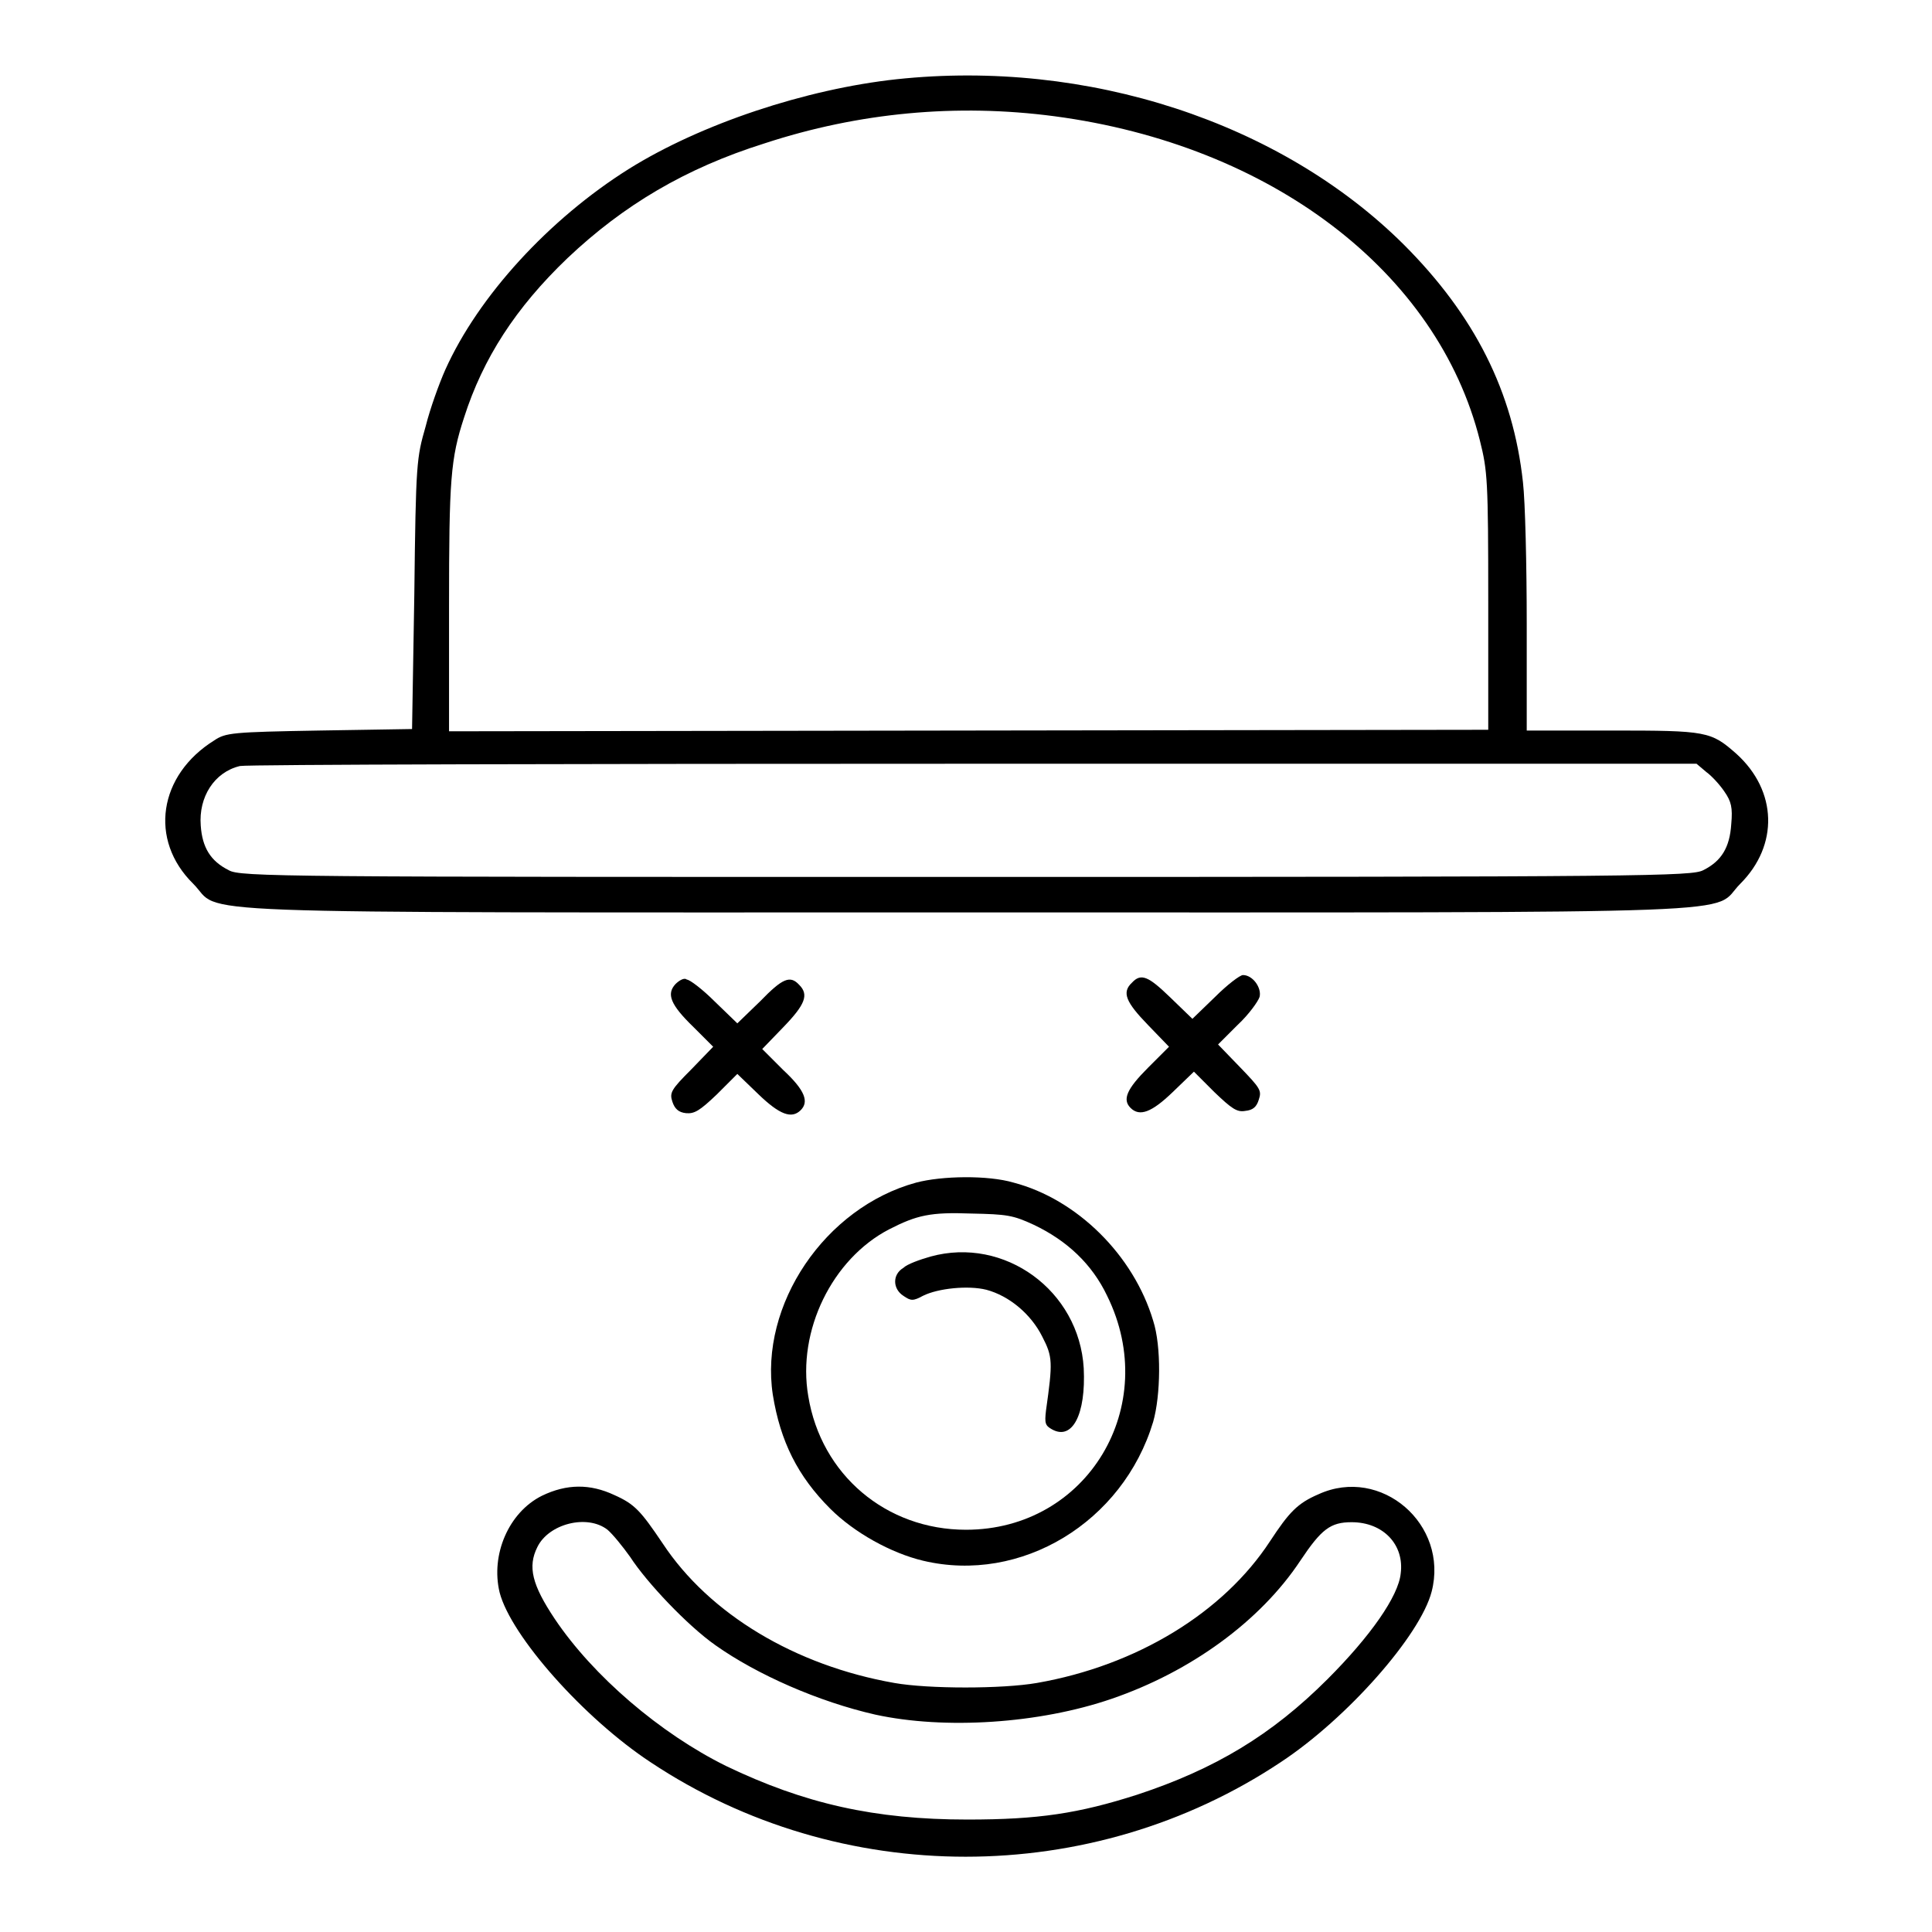
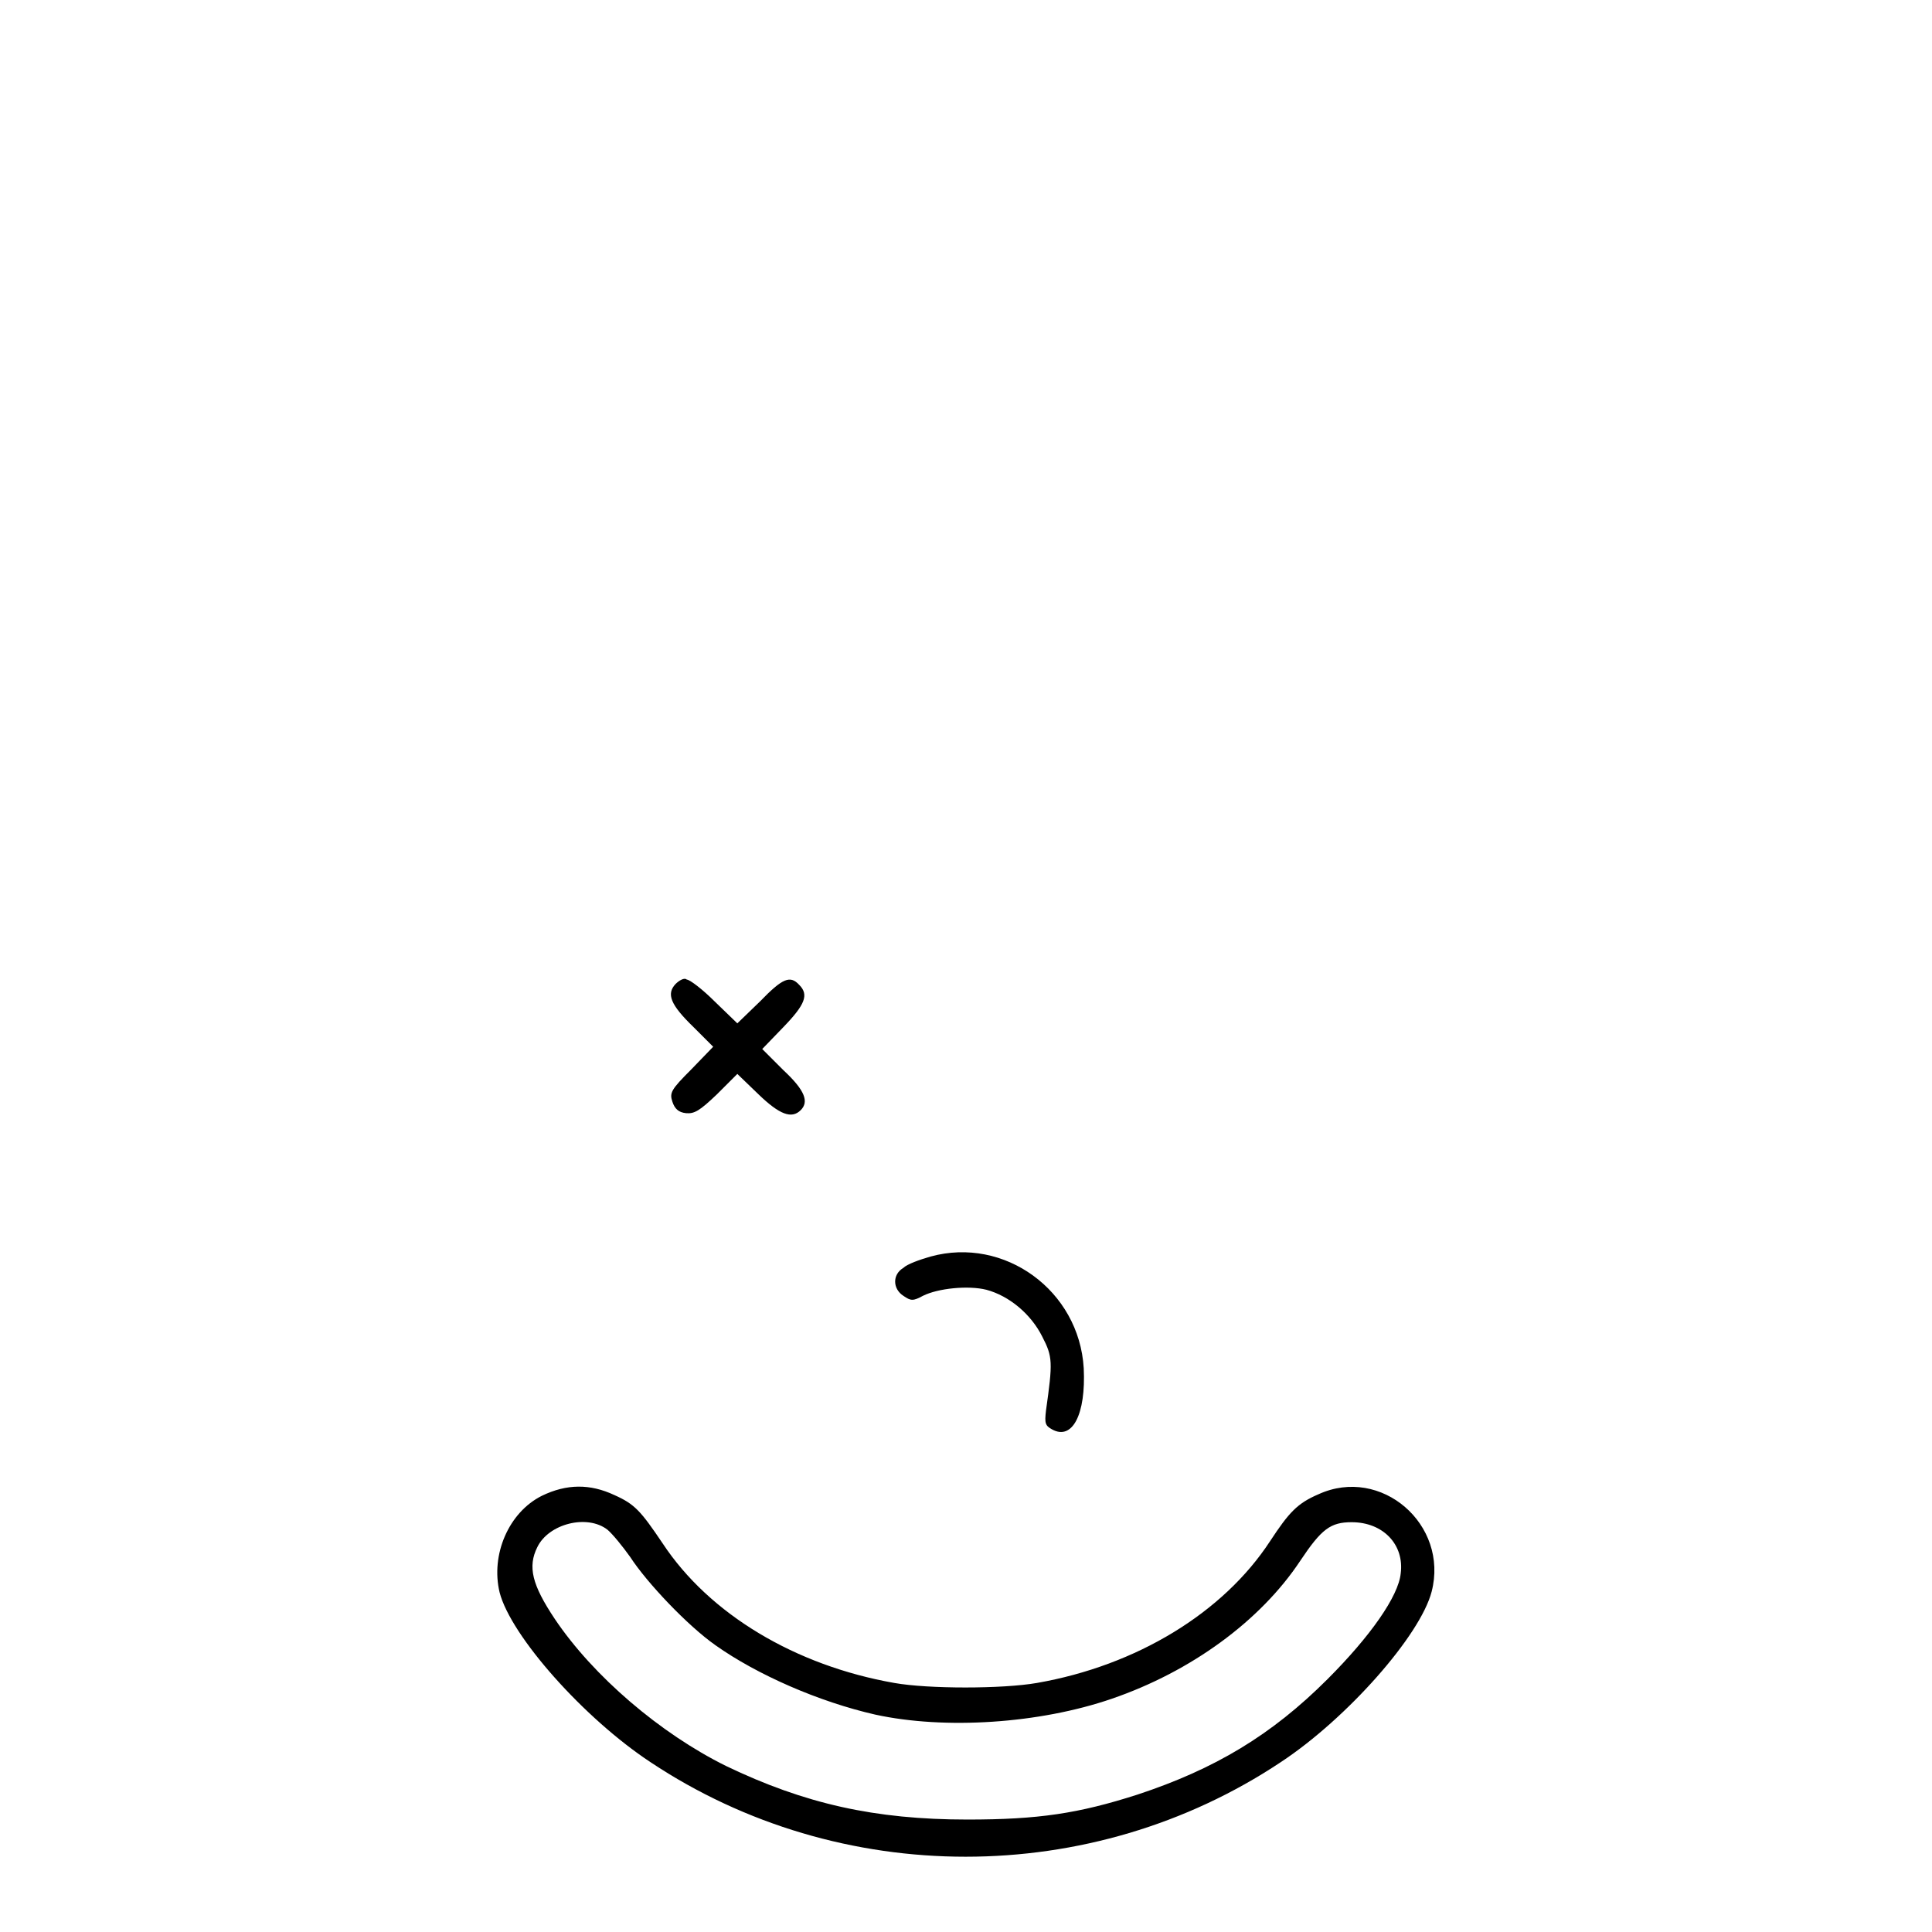
<svg xmlns="http://www.w3.org/2000/svg" version="1.1" x="0px" y="0px" viewBox="0 0 256 256" enable-background="new 0 0 256 256" xml:space="preserve">
  <g>
    <g>
      <g>
-         <path fill="#000000" d="M118.8,10.5c-12,1.3-25.9,5.9-35.5,11.9C72.8,29,63.4,39.2,59,49c-0.8,1.8-2,5.1-2.6,7.5c-1.2,4.2-1.3,4.7-1.5,22.2l-0.3,17.9l-12.3,0.2c-11.6,0.2-12.4,0.3-13.9,1.3c-7.4,4.6-8.7,13.2-2.8,19c4.1,4.1-5.5,3.8,102.5,3.8c108,0,98.4,0.3,102.5-3.8c5.1-5.1,4.9-12.3-0.5-17.2c-3.4-3-3.9-3.1-16.5-3.1h-11.3V82.7c0-7.8-0.2-16.2-0.5-18.8c-1.3-12-6.4-22.1-15.8-31.5C169.7,16.2,144.1,7.8,118.8,10.5z M139.7,15.4c28.7,3.8,50.8,20.6,56.4,43c1,4,1.1,5.2,1.1,21.3v17l-68.8,0.1l-68.9,0.1V80.4c0-16.9,0.2-19.6,2-25.1c2.5-7.8,6.8-14.5,13.7-21.1c7.4-7,15.6-11.9,26.1-15.2C113.8,14.9,126.8,13.7,139.7,15.4z M226.1,102.3c0.7,0.5,1.8,1.7,2.4,2.6c0.9,1.3,1.1,2.1,0.9,4.3c-0.2,3.1-1.3,4.9-3.7,6.1c-1.5,0.8-7.1,0.9-97.7,0.9c-90.6,0-96.2,0-97.7-0.9c-2.4-1.2-3.5-3-3.7-5.9c-0.3-3.8,1.8-7.1,5.2-7.9c0.9-0.2,44.6-0.3,97.3-0.3l95.7,0L226.1,102.3z" />
        <path fill="#000000" d="M89.5,130.4c-1.2,1.3-0.7,2.7,2.4,5.7l2.6,2.6l-2.9,3c-2.7,2.7-2.9,3.1-2.5,4.3c0.3,0.9,0.8,1.4,1.8,1.5c1.1,0.1,1.8-0.3,4.1-2.5l2.7-2.7l2.8,2.7c2.8,2.7,4.4,3.3,5.6,2.1c1.1-1.1,0.6-2.6-2.3-5.3l-2.8-2.8l2.8-2.9c2.9-3,3.4-4.3,2.1-5.6c-1.2-1.3-2.2-0.9-5.2,2.2l-3,2.9l-3-2.9c-1.6-1.6-3.3-2.9-3.7-2.9C90.7,129.5,90,129.9,89.5,130.4z" />
-         <path fill="#000000" d="M150,130.2c-1.4,1.3-0.8,2.6,2.1,5.6l2.8,2.9l-2.8,2.8c-2.8,2.8-3.4,4.2-2.3,5.3c1.2,1.2,2.8,0.6,5.6-2.1l2.8-2.7l2.7,2.7c2.3,2.2,3,2.7,4.1,2.5c1-0.1,1.5-0.5,1.8-1.5c0.4-1.2,0.2-1.5-2.5-4.3l-2.9-3l2.6-2.6c1.5-1.4,2.7-3.1,2.9-3.7c0.3-1.2-0.9-2.9-2.2-2.9c-0.4,0-2.1,1.3-3.7,2.9l-3,2.9l-3-2.9C152.2,129.4,151.2,128.9,150,130.2z" />
-         <path fill="#000000" d="M121.4,156.7c-12.1,3.3-20.8,16.2-19,28.1c1,6.2,3.3,10.8,7.6,15.1c3.2,3.2,8.1,5.9,12.3,6.9c13,3.1,26.5-5.1,30.5-18.4c1-3.5,1.1-10,0-13.4c-2.6-8.7-10.1-16.1-18.5-18.3C130.9,155.7,124.8,155.8,121.4,156.7z M137,162.3c4.4,2.1,7.7,5.2,9.7,9.4c7.2,14.6-2.6,31-18.7,31c-10.6,0-19.2-7.3-20.9-17.7c-1.5-8.7,3.2-18.2,10.7-22.1c3.7-1.9,5.5-2.3,10.9-2.1C133.4,160.9,134.2,161,137,162.3z" />
        <path fill="#000000" d="M123.3,166.5c-1.4,0.4-3.1,1-3.6,1.5c-1.5,0.9-1.4,2.8,0,3.7c1,0.7,1.3,0.7,2.6,0c2-1,6-1.4,8.4-0.8c3,0.8,5.9,3.2,7.4,6.2c1.4,2.7,1.4,3.4,0.5,9.8c-0.2,1.7-0.1,2,0.8,2.5c2.7,1.5,4.5-2,4.2-8.1C143,171,133.1,163.8,123.3,166.5z" />
        <path fill="#000000" d="M71.8,198.2c-4.4,2.2-6.8,7.8-5.6,12.8c1.5,5.8,11.2,16.7,20,22.5c25.1,16.7,58.4,16.7,83.5,0c8.8-5.8,18.5-16.8,20-22.6c2.3-8.9-6.7-16.7-15-12.9c-2.8,1.2-3.9,2.4-6.4,6.2c-6.2,9.5-17.7,16.5-30.9,18.8c-4.6,0.8-14.4,0.8-18.9,0c-13.1-2.3-24.5-9.1-30.7-18.5c-2.9-4.3-3.7-5.2-6.4-6.4C78.2,196.6,75.1,196.6,71.8,198.2z M80.5,202.7c0.7,0.6,2,2.2,3,3.6c2.2,3.4,7.6,9.1,11.3,11.7c5.5,3.9,13.7,7.5,21.2,9.2c9.2,2,21.7,1.2,31.3-2.1c10.5-3.6,19.7-10.3,25-18.3c2.8-4.2,4-5.1,6.8-5.1c4.2,0,7,3,6.5,6.8c-0.3,3-4,8.3-9.7,14c-7.4,7.4-14.9,11.9-25.2,15.3c-7.8,2.5-13.1,3.3-22.5,3.3c-12.3,0-21.6-2.1-32-7.1c-8.7-4.3-17.6-11.9-22.7-19.5c-3-4.5-3.6-6.9-2.3-9.5C72.7,201.9,77.8,200.6,80.5,202.7z" />
      </g>
    </g>
  </g>
</svg>